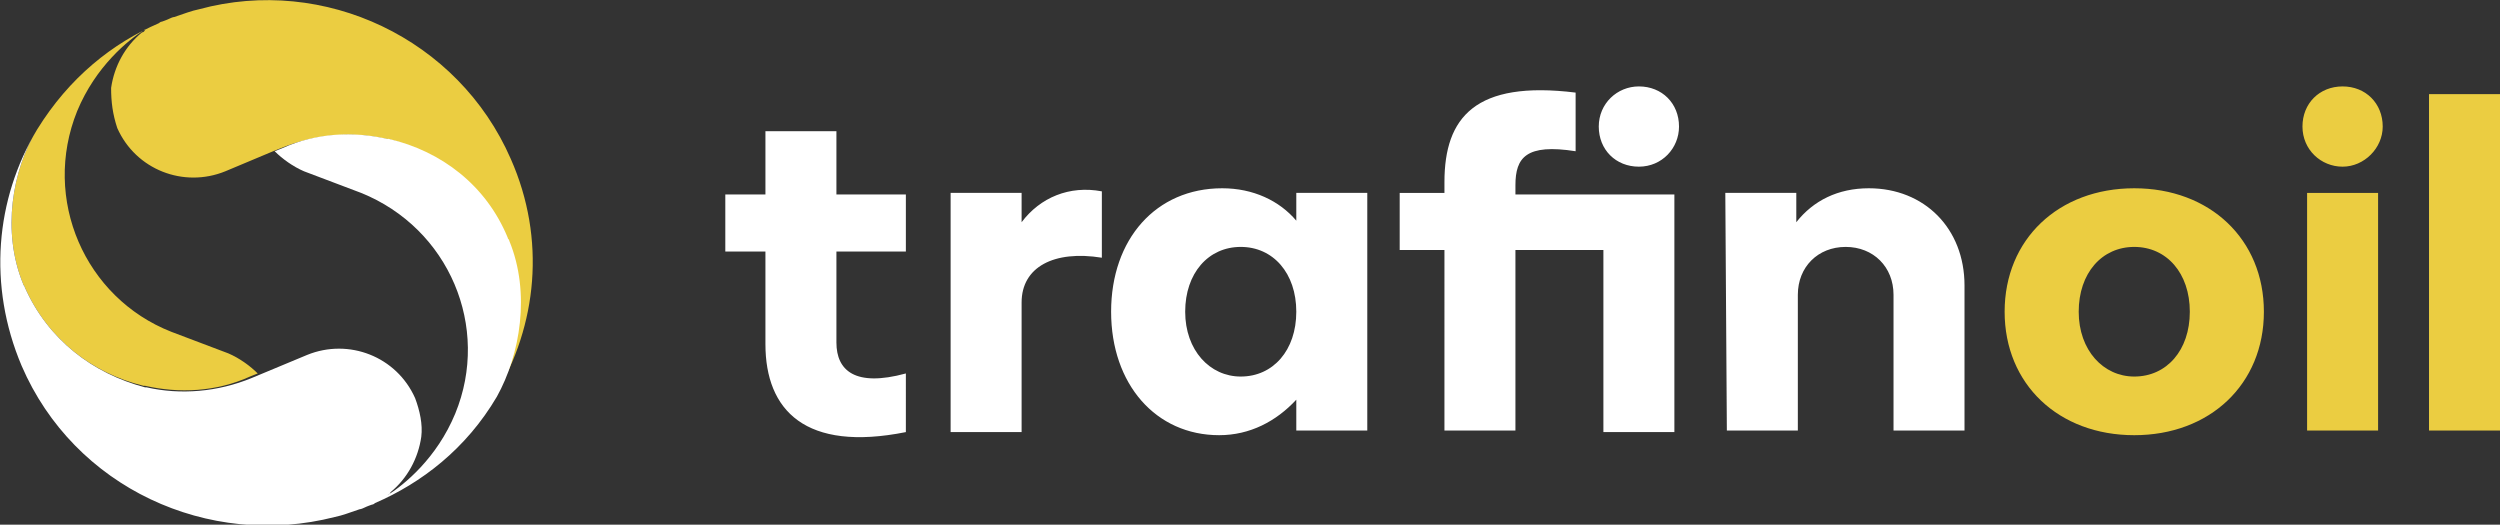
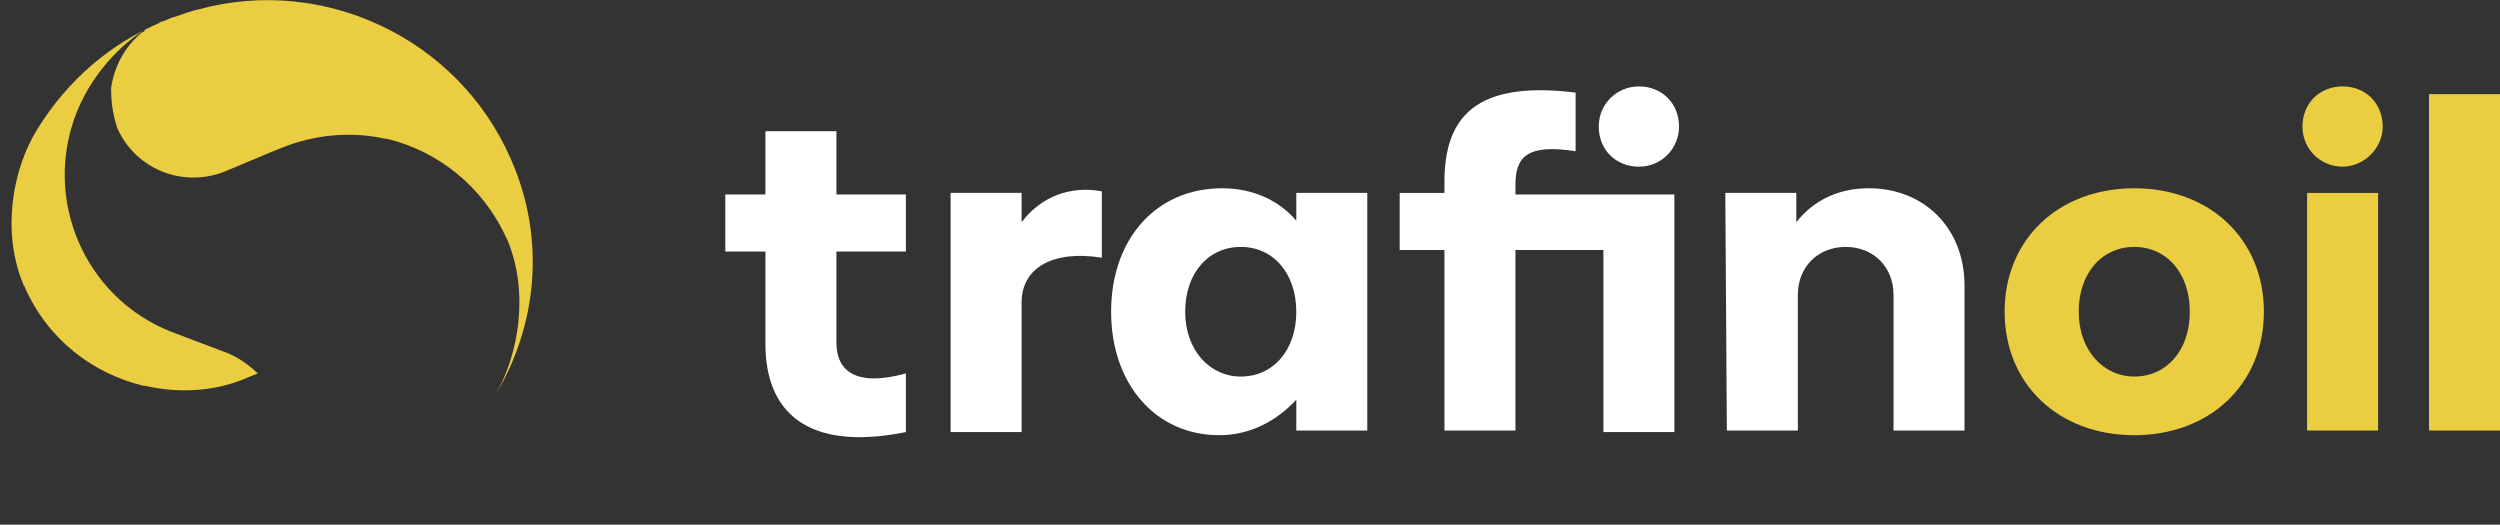
<svg xmlns="http://www.w3.org/2000/svg" version="1.1" id="Vrstva_1" x="0" y="0" viewBox="0 0 162 34" style="enable-background:new 0 0 162 34" xml:space="preserve">
  <rect x="0" y="0" width="162" height="34" fill="#333333" stroke="none" />
  <style>.st0{fill:#fff}</style>
  <path class="st0" d="M49.6 8.5h4.6v4.1h4.5v3.7h-4.5v5.9c0 1.8 1.2 2.9 4.5 2V28c-6.5 1.3-9.1-1.4-9.1-5.7v-6H47v-3.7h2.6V8.5zm12 4h4.6v1.9c1.2-1.6 3.1-2.4 5.2-2v4.3c-3.1-.5-5.2.6-5.2 2.9V28h-4.6V12.5zM84 25.9c-1.3 1.4-3 2.3-5 2.3-4.1 0-7-3.3-7-8s2.9-8 7.2-8c2 0 3.7.8 4.8 2.1v-1.8h4.6v15.4H84v-2zm-3.6-1.5c2.1 0 3.6-1.7 3.6-4.2S82.5 16 80.4 16s-3.6 1.7-3.6 4.2 1.6 4.2 3.6 4.2zm13.2-8.2h-2.9v-3.7h2.9v-.7c0-4.2 2-6.6 8.5-5.8v3.8c-3.2-.5-3.9.4-3.9 2.2v.6h10.3V28h-4.6V16.2h-5.7v11.7h-4.6V16.2zm12.6-10.6c1.5 0 2.6 1.1 2.6 2.6 0 1.4-1.1 2.6-2.6 2.6s-2.6-1.1-2.6-2.6 1.2-2.6 2.6-2.6zm5.6 6.9h4.6v1.9c1.1-1.4 2.7-2.2 4.7-2.2 3.6 0 6.2 2.6 6.2 6.3v9.4h-4.6v-8.8c0-1.8-1.3-3.1-3.1-3.1s-3.1 1.3-3.1 3.1v8.8h-4.6l-.1-15.4z" />
  <path d="M138.3 12.2c4.9 0 8.4 3.3 8.4 8s-3.5 8-8.4 8-8.4-3.3-8.4-8 3.5-8 8.4-8zm0 12.2c2.1 0 3.6-1.7 3.6-4.2s-1.5-4.2-3.6-4.2-3.6 1.7-3.6 4.2 1.6 4.2 3.6 4.2zm13.5-18.8c1.5 0 2.6 1.1 2.6 2.6 0 1.4-1.2 2.6-2.6 2.6s-2.6-1.1-2.6-2.6 1.1-2.6 2.6-2.6zm-2.3 6.9h4.6v15.4h-4.6V12.5zm7.9-6.4h4.6v21.8h-4.6V6.1zM33.1 10.3C29.7 2.5 21-1.6 12.9.6c-.5.1-1 .3-1.6.5-.1 0-.3.1-.3.1-.2.1-.5.2-.5.2-.1 0-.2.1-.2.1-3 1.3-5.8 3.5-7.9 6.9C.8 11 .1 15 1.5 18.4c0 .1.1.1.1.2C3.1 22 6 24.2 9.3 25h.1c2.2.5 4.6.4 6.8-.6l.5-.2c-.5-.5-1.2-1-1.9-1.3l-3.7-1.4C5.5 19.3 2.7 12.9 5 7.2c1.2-2.9 3.3-4.6 4.4-5.3 0 .1-.1.2-.2.2-1.1.9-1.8 2.2-2 3.6 0 .9.1 1.7.4 2.6 1.2 2.7 4.3 3.9 7 2.8l3.1-1.3.5-.2c2.2-.9 4.6-1.1 6.8-.6h.1c3.3.8 6.2 3.1 7.7 6.4 0 .1.1.1.1.2 1.4 3.4.7 7.4-.8 10 2.7-4.5 3.3-10.1 1-15.3z" style="fill:#ebcd41" />
-   <path class="st0" d="M33 15.6c0-.1-.1-.1-.1-.2-1.4-3.4-4.3-5.6-7.7-6.4h-.1c-2.2-.5-4.6-.4-6.8.6l-.5.2c.5.5 1.2 1 1.9 1.3l3.7 1.4c5.7 2.3 8.4 8.7 6.1 14.3-1.2 2.9-3.3 4.6-4.4 5.3.1-.1.2-.1.2-.2 1.1-.9 1.8-2.2 2-3.6.1-.8-.1-1.7-.4-2.5-1.2-2.7-4.3-3.9-7-2.8l-3.6 1.5c-2.2.9-4.6 1.1-6.8.6h-.1C6 24.2 3.1 22 1.6 18.6c0-.1-.1-.1-.1-.2-1.4-3.4-.7-7.4.9-10-2.7 4.5-3.2 10.1-1 15.3 3.4 7.9 12.1 11.9 20.3 9.8.5-.1 1-.3 1.6-.5.1 0 .3-.1.3-.1.2-.1.5-.2.5-.2.1 0 .2-.1.2-.1 3-1.3 5.9-3.5 7.9-6.9 1.5-2.7 2.2-6.7.8-10.1z" />
</svg>